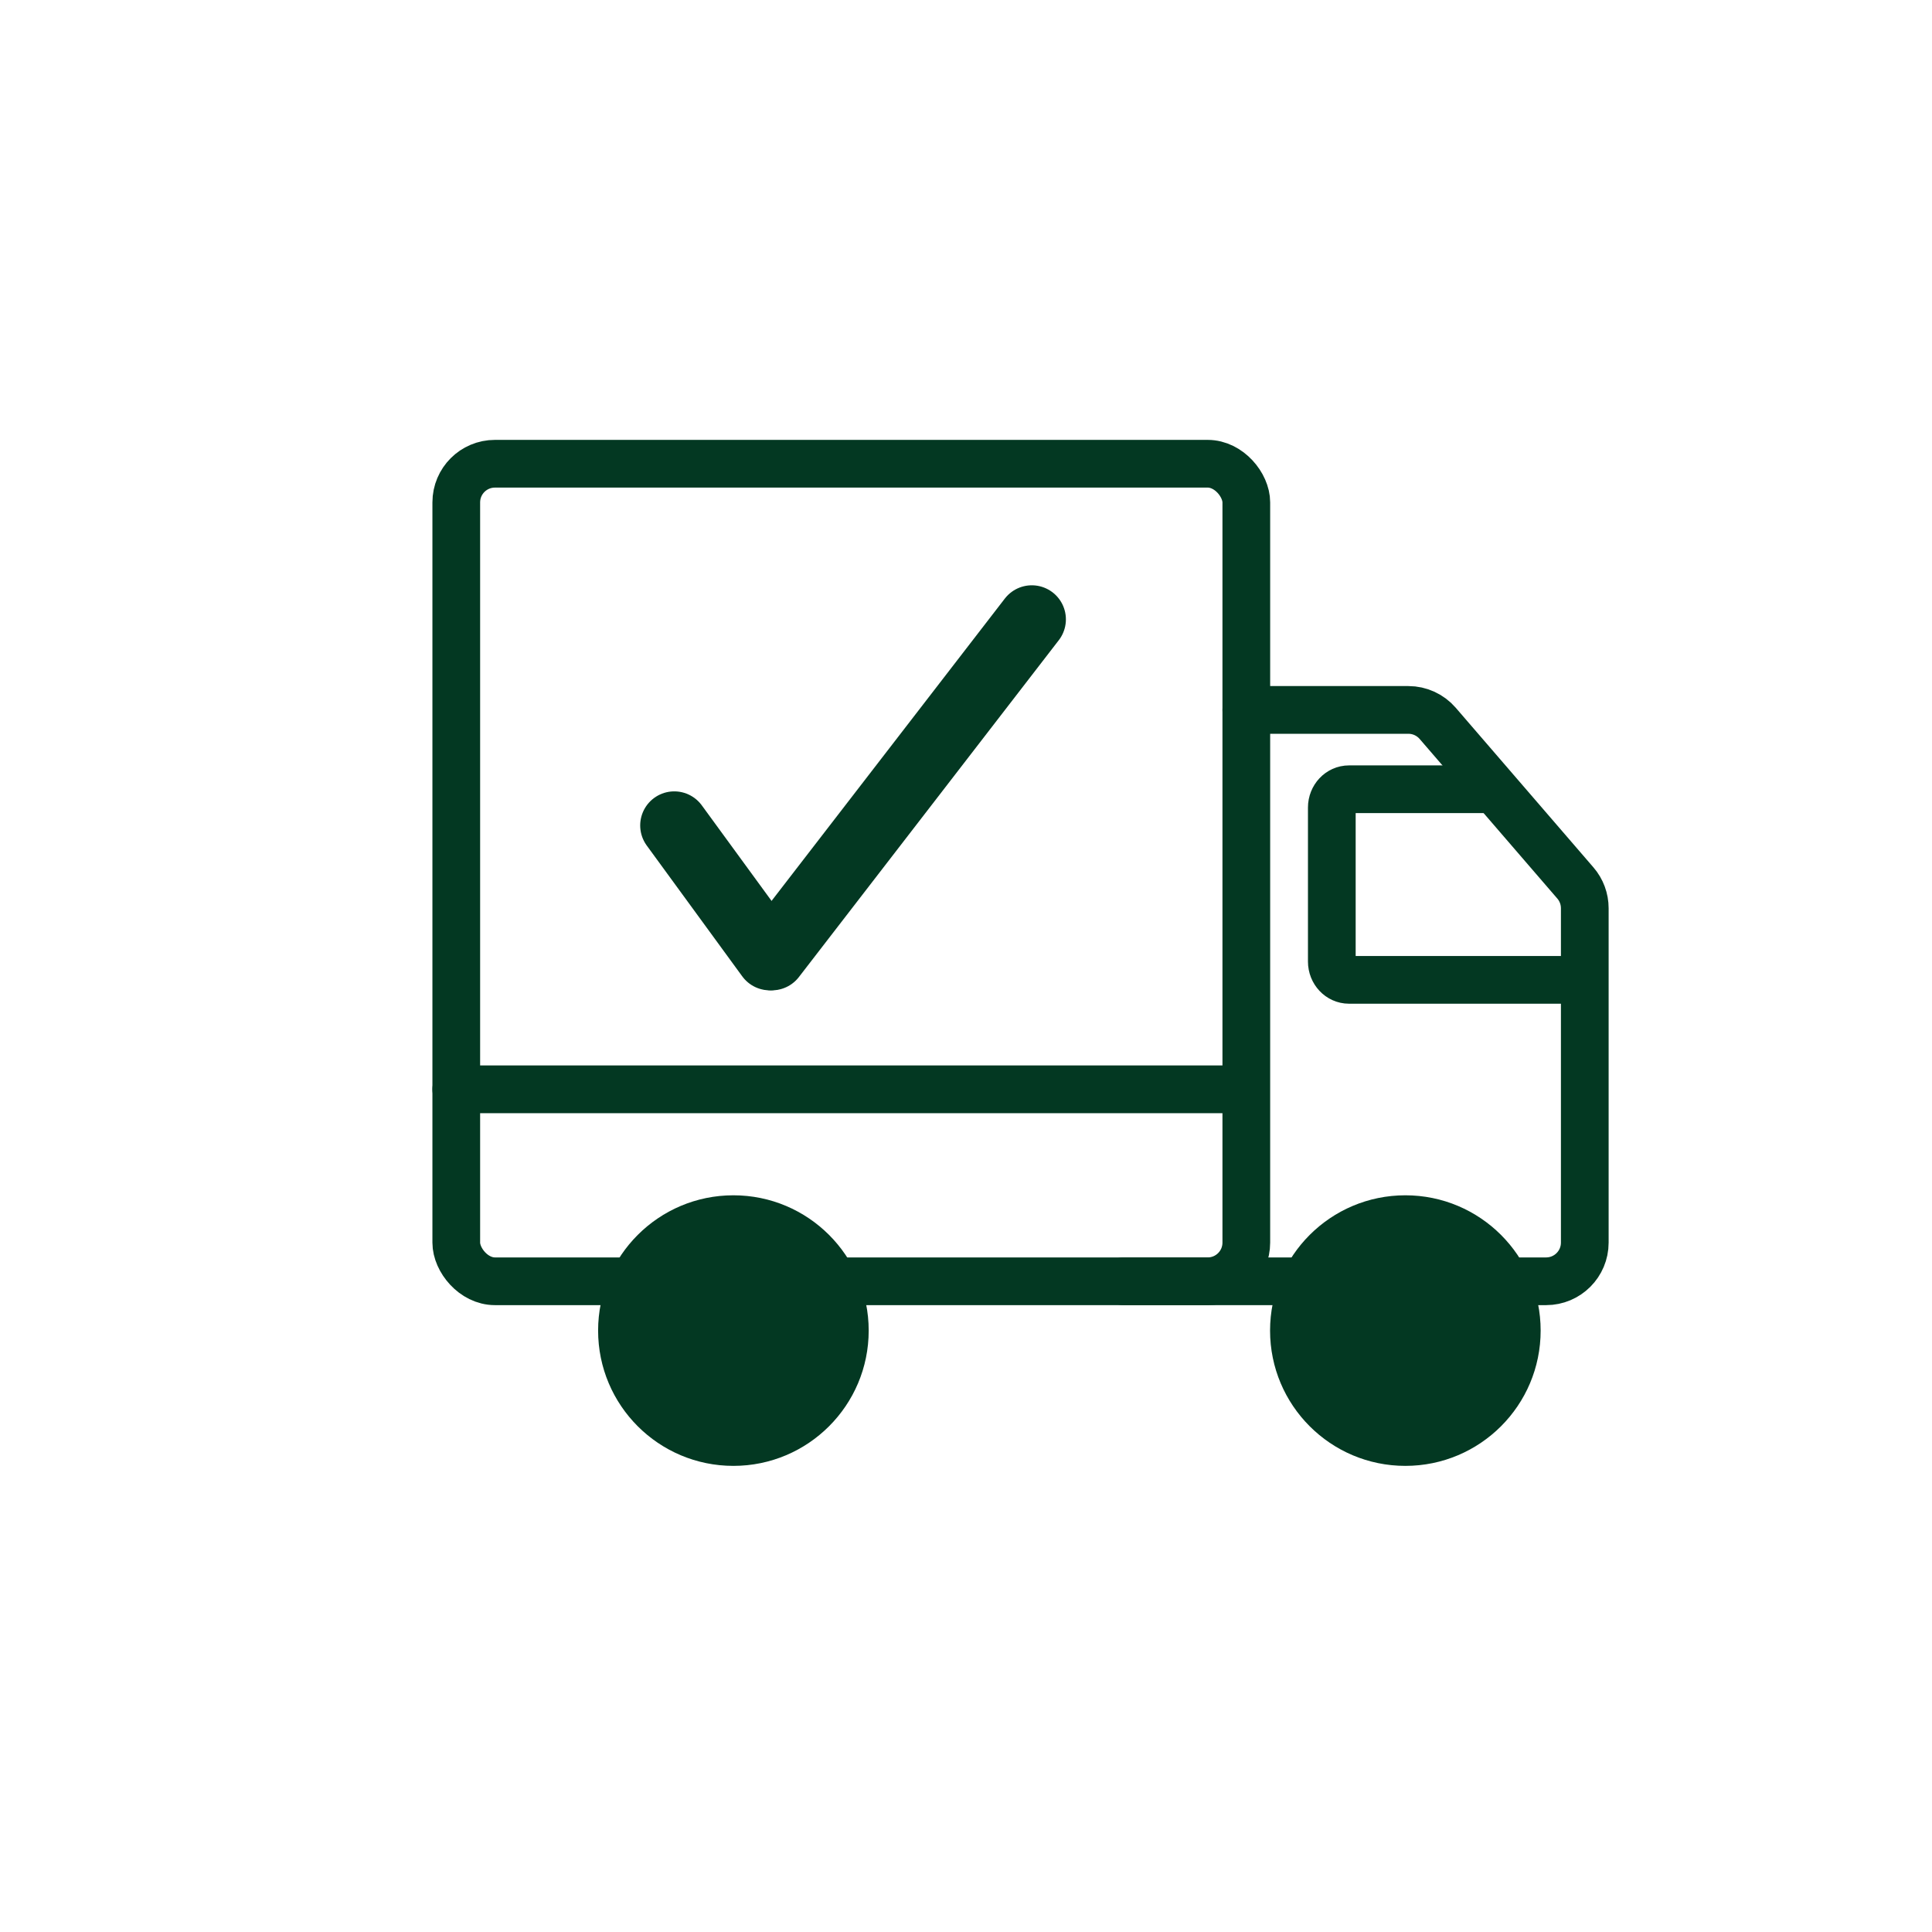
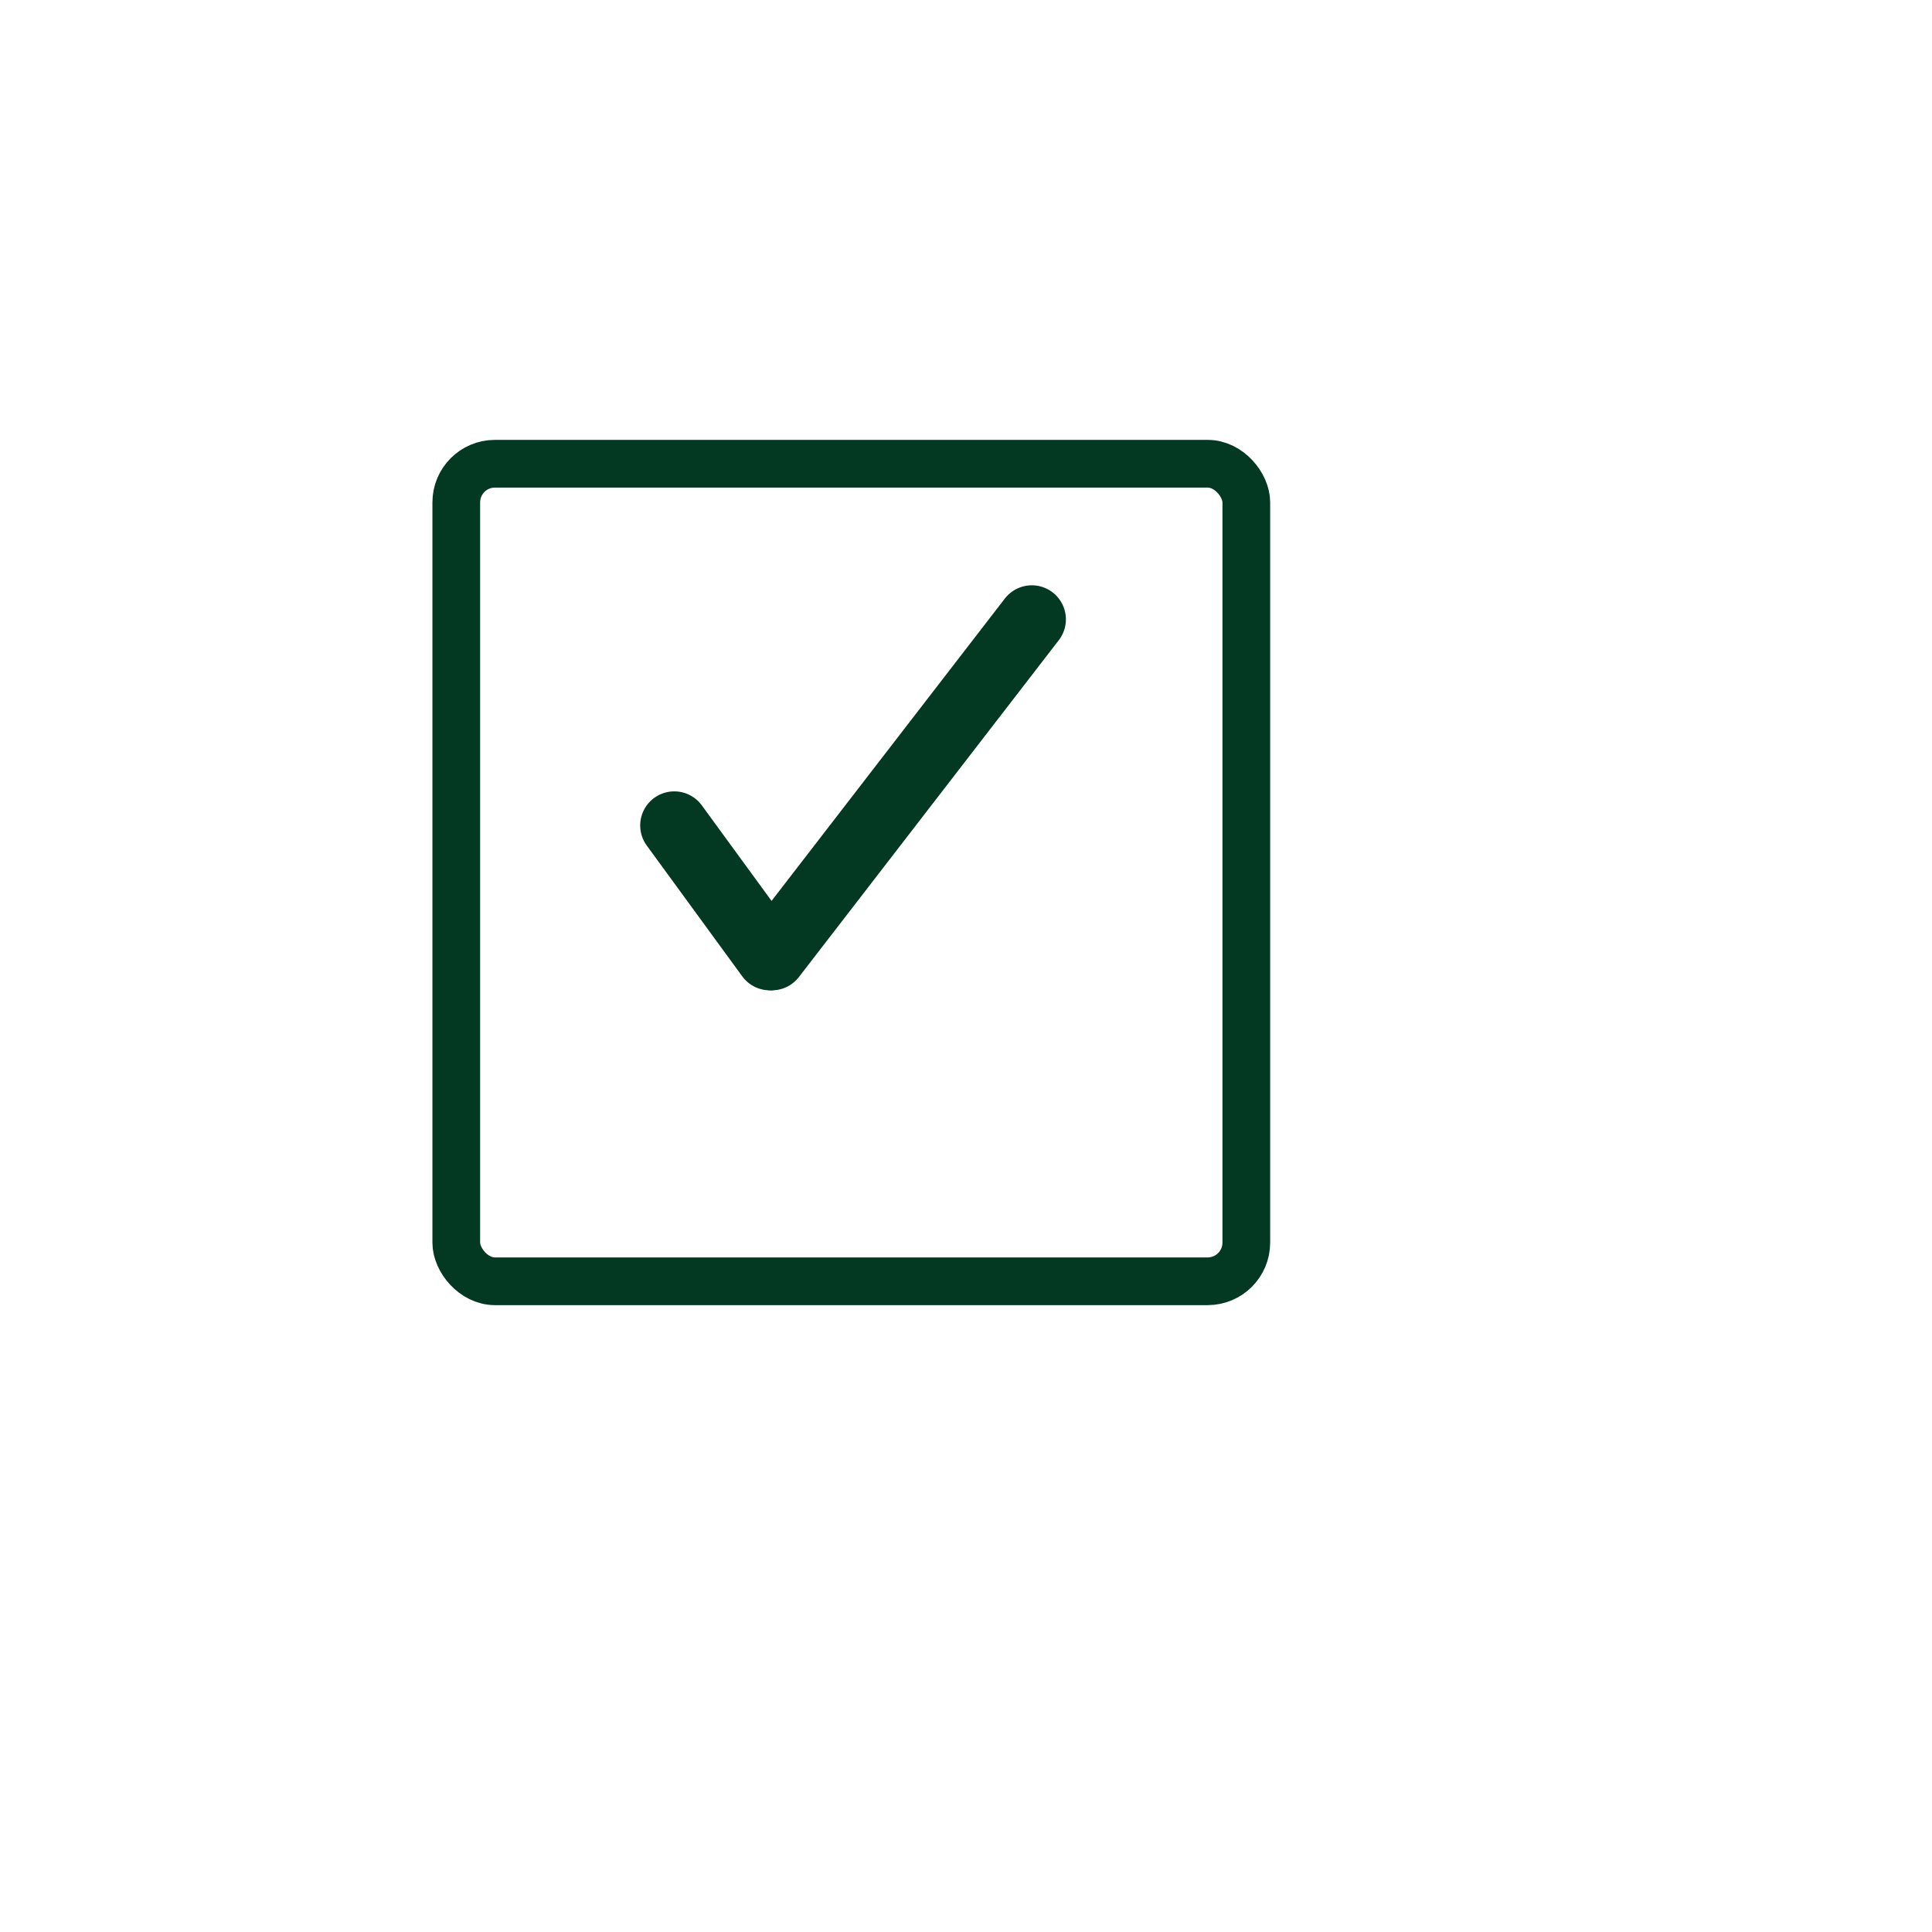
<svg xmlns="http://www.w3.org/2000/svg" id="Capa_3" data-name="Capa 3" viewBox="0 0 566.93 566.93">
  <defs>
    <style>
      .cls-1 {
        stroke-width: 14px;
      }

      .cls-1, .cls-2 {
        fill: none;
        stroke: #033822;
        stroke-linecap: round;
        stroke-linejoin: round;
      }

      .cls-3 {
        fill: #033822;
        stroke-width: 0px;
      }

      .cls-2 {
        stroke-width: 20px;
      }
    </style>
  </defs>
-   <circle class="cls-3" cx="215.21" cy="390.45" r="39.7" />
-   <circle class="cls-3" cx="412.39" cy="390.45" r="39.7" />
  <rect class="cls-1" x="133.89" y="136.08" width="231.83" height="239.9" rx="11.34" ry="11.34" />
-   <path class="cls-1" d="M365.73,208.32h47.55c3.3,0,6.43,1.44,8.59,3.93l40.42,46.86c1.78,2.06,2.75,4.69,2.75,7.41v98.12c0,6.26-5.08,11.34-11.34,11.34h-124.01" />
-   <path class="cls-1" d="M463.61,287.53h-67.76c-2.78,0-5.04-2.4-5.04-5.37v-45.19c0-2.96,2.25-5.37,5.04-5.37h41.48" />
  <g>
    <line class="cls-2" x1="226.51" y1="280.6" x2="302.78" y2="181.75" />
    <line class="cls-2" x1="197.86" y1="242.22" x2="225.88" y2="280.6" />
  </g>
-   <line class="cls-1" x1="133.89" y1="319.65" x2="364.43" y2="319.65" />
</svg>